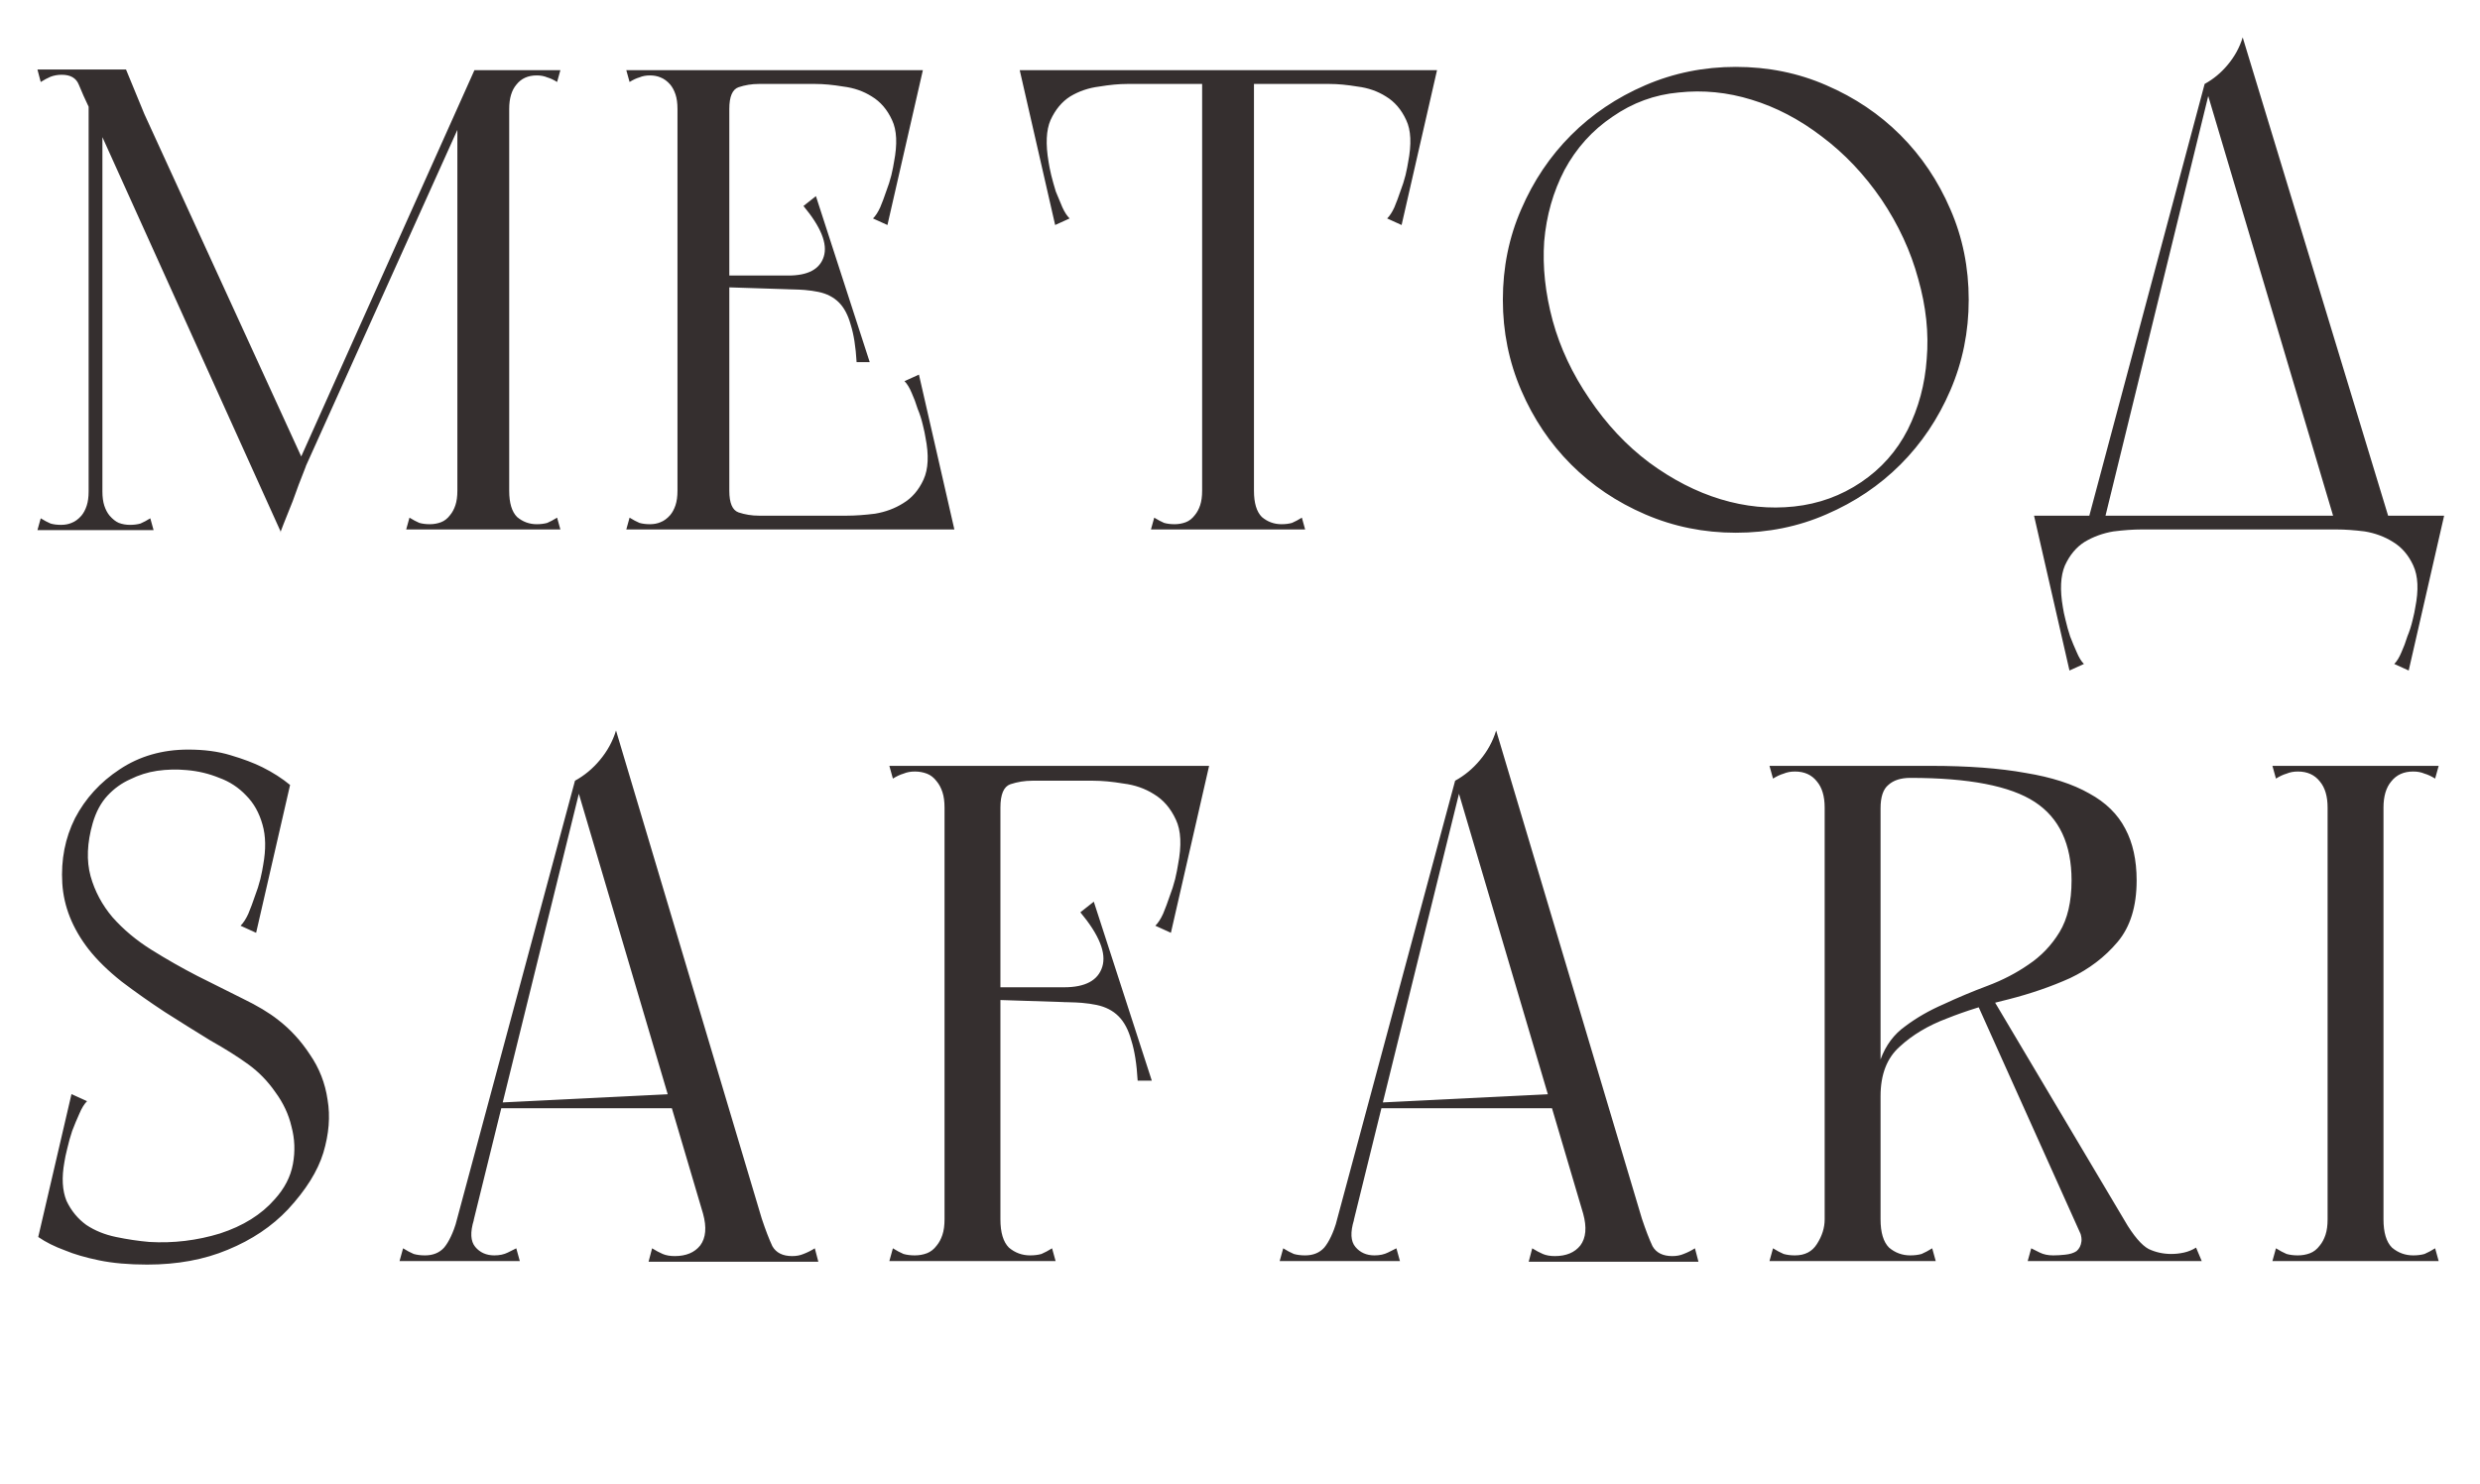
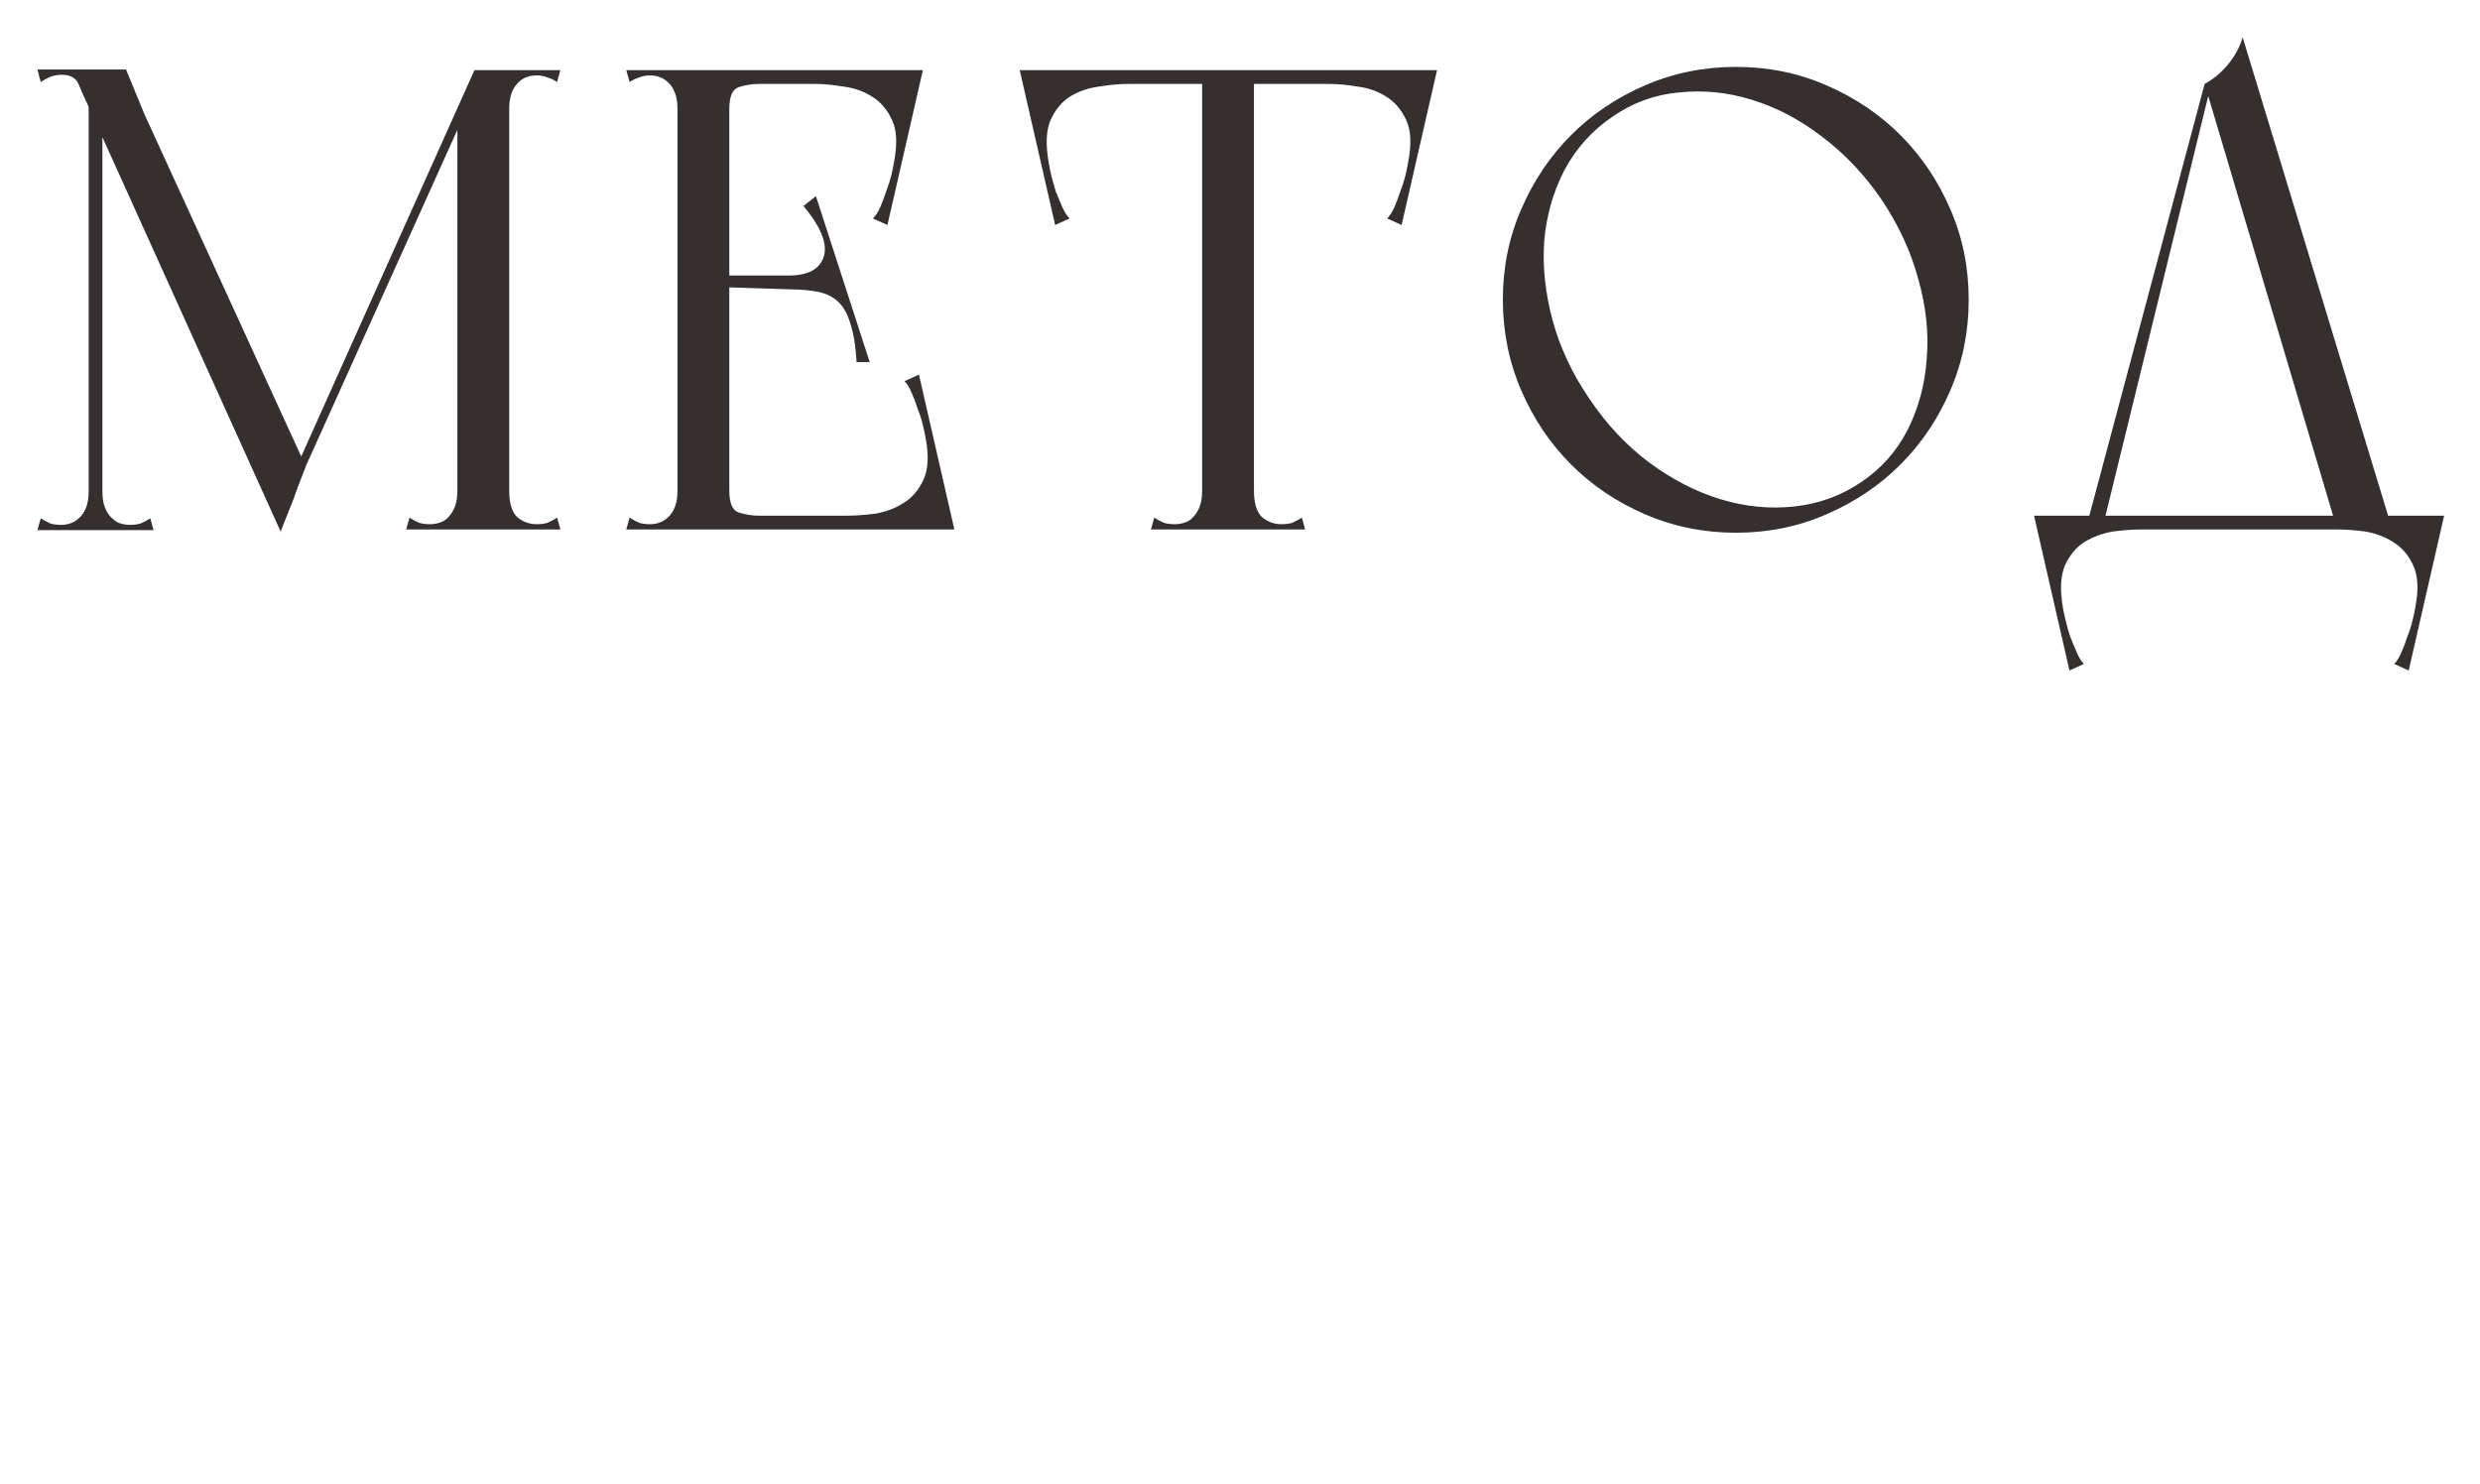
<svg xmlns="http://www.w3.org/2000/svg" width="401" height="240" viewBox="0 0 401 240" fill="none">
  <path d="M20.377 11.24H6.055L6.585 13.256C7.151 12.902 7.681 12.619 8.176 12.407C8.742 12.195 9.343 12.089 9.98 12.089C11.395 12.089 12.314 12.619 12.738 13.68C13.163 14.741 13.764 16.085 14.542 17.712L45.415 86.036C45.273 86.248 45.415 85.823 45.839 84.763C46.264 83.702 46.759 82.464 47.325 81.049C47.891 79.423 48.598 77.548 49.447 75.426L23.348 18.454L20.377 11.24ZM76.712 11.346L46.794 78.079L48.279 77.973L78.304 11.346H76.712ZM73.954 85.611H82.335V83.808V11.346H77.667L73.954 19.091V85.611ZM73.954 17.606C73.954 17.889 74.378 18.101 75.227 18.242C76.147 18.384 77.101 18.454 78.092 18.454C79.153 18.454 80.107 18.384 80.956 18.242C81.876 18.101 82.335 17.889 82.335 17.606V11.346L73.954 17.606ZM65.679 85.611H90.611L90.08 83.702C89.514 84.055 88.984 84.338 88.489 84.55C87.994 84.692 87.428 84.763 86.791 84.763C85.589 84.763 84.528 84.374 83.608 83.596C82.76 82.747 82.335 81.332 82.335 79.352C82.335 78.362 81.911 77.937 81.062 78.079C80.284 78.22 79.294 78.468 78.092 78.821C76.96 78.468 75.97 78.22 75.121 78.079C74.343 77.937 73.954 78.362 73.954 79.352C73.954 80.271 73.848 81.049 73.636 81.686C73.424 82.322 73.141 82.853 72.787 83.277C72.363 83.843 71.868 84.232 71.302 84.444C70.736 84.656 70.135 84.763 69.498 84.763C68.862 84.763 68.296 84.692 67.801 84.55C67.305 84.338 66.775 84.055 66.209 83.702L65.679 85.611ZM90.08 13.256L90.611 11.346H77.243L73.954 17.606C73.954 17.889 74.378 18.101 75.227 18.242C76.147 18.384 77.101 18.454 78.092 18.454C79.153 18.454 80.107 18.384 80.956 18.242C81.876 18.101 82.335 17.889 82.335 17.606C82.335 15.908 82.724 14.6 83.502 13.68C84.28 12.69 85.377 12.195 86.791 12.195C87.428 12.195 87.994 12.301 88.489 12.513C88.984 12.655 89.514 12.902 90.08 13.256ZM14.33 11.24V85.717H16.558V11.24H14.33ZM6.055 85.717H16.452V79.352C16.027 79.069 15.674 78.857 15.391 78.715C15.108 78.574 14.86 78.538 14.648 78.609C14.436 78.68 14.33 78.963 14.33 79.458C14.33 80.377 14.224 81.155 14.011 81.792C13.799 82.428 13.516 82.959 13.163 83.383C12.668 83.949 12.137 84.338 11.571 84.55C11.076 84.763 10.51 84.869 9.874 84.869C9.237 84.869 8.671 84.798 8.176 84.656C7.681 84.444 7.151 84.161 6.585 83.808L6.055 85.717ZM24.833 85.717L24.302 83.808C23.737 84.161 23.206 84.444 22.711 84.656C22.216 84.798 21.65 84.869 21.014 84.869C20.377 84.869 19.776 84.763 19.21 84.55C18.715 84.338 18.22 83.949 17.725 83.383C17.371 82.959 17.088 82.428 16.876 81.792C16.664 81.155 16.558 80.377 16.558 79.458C16.558 78.963 16.452 78.68 16.239 78.609C16.027 78.538 15.78 78.574 15.497 78.715C15.214 78.857 14.86 79.069 14.436 79.352V85.717H24.833ZM109.544 85.611H117.925V83.808V11.346H109.544V85.611ZM109.544 13.574H147.95V11.346H109.544V13.574ZM140.947 11.346L131.824 13.574C133.167 13.574 134.688 13.716 136.385 13.999C138.083 14.211 139.604 14.741 140.947 15.59C142.362 16.439 143.458 17.712 144.236 19.409C145.014 21.036 145.12 23.299 144.555 26.199C144.484 26.694 144.342 27.402 144.13 28.321C143.918 29.17 143.635 30.054 143.282 30.974C142.999 31.822 142.68 32.671 142.327 33.52C141.973 34.298 141.584 34.899 141.16 35.323L143.494 36.384L149.223 11.346H140.947ZM101.269 11.346L101.799 13.256C102.365 12.902 102.896 12.655 103.391 12.513C103.886 12.301 104.452 12.195 105.088 12.195C105.725 12.195 106.29 12.301 106.786 12.513C107.351 12.726 107.882 13.114 108.377 13.68C108.731 14.105 109.014 14.635 109.226 15.272C109.438 15.908 109.544 16.686 109.544 17.606C109.544 18.596 109.933 19.02 110.711 18.879C111.56 18.737 112.55 18.49 113.682 18.136C114.884 18.49 115.874 18.737 116.652 18.879C117.501 19.02 117.925 18.596 117.925 17.606C117.925 15.625 118.42 14.458 119.411 14.105C120.472 13.751 121.568 13.574 122.7 13.574H125.776L126.201 11.346H108.271H106.786H101.269ZM114.53 44.553V46.357L130.975 46.887V44.553H114.53ZM131.93 31.716L129.914 33.307C132.743 36.703 133.839 39.426 133.203 41.477C132.566 43.528 130.656 44.553 127.474 44.553V46.781C129.383 46.781 131.01 46.923 132.354 47.206C133.698 47.489 134.794 48.054 135.643 48.903C136.492 49.752 137.128 50.954 137.553 52.51C138.048 54.066 138.366 56.082 138.507 58.558H140.629L131.93 31.716ZM109.544 83.383V85.611H153.042V83.383H109.544ZM146.04 85.611H154.315L148.586 60.573L146.252 61.634C146.677 62.059 147.066 62.695 147.419 63.544C147.773 64.322 148.091 65.171 148.374 66.09C148.728 66.939 149.011 67.823 149.223 68.743C149.435 69.591 149.576 70.263 149.647 70.758C150.213 73.588 150.107 75.851 149.329 77.548C148.551 79.246 147.455 80.519 146.04 81.368C144.696 82.216 143.175 82.782 141.478 83.065C139.78 83.277 138.26 83.383 136.916 83.383L146.04 85.611ZM101.269 85.611H106.786H108.271H126.201L125.776 83.383H122.7C121.568 83.383 120.472 83.207 119.411 82.853C118.42 82.499 117.925 81.332 117.925 79.352C117.925 78.362 117.501 77.937 116.652 78.079C115.874 78.22 114.884 78.468 113.682 78.821C112.55 78.468 111.56 78.22 110.711 78.079C109.933 77.937 109.544 78.362 109.544 79.352C109.544 80.271 109.438 81.049 109.226 81.686C109.014 82.322 108.731 82.853 108.377 83.277C107.882 83.843 107.351 84.232 106.786 84.444C106.29 84.656 105.725 84.763 105.088 84.763C104.452 84.763 103.886 84.692 103.391 84.55C102.896 84.338 102.365 84.055 101.799 83.702L101.269 85.611ZM194.377 85.611H202.758V83.808V11.346H194.377V85.611ZM186.102 85.611H211.033L210.503 83.702C209.937 84.055 209.407 84.338 208.912 84.55C208.416 84.692 207.851 84.763 207.214 84.763C206.012 84.763 204.951 84.374 204.031 83.596C203.183 82.747 202.758 81.332 202.758 79.352C202.758 78.362 202.334 77.937 201.485 78.079C200.707 78.22 199.717 78.468 198.514 78.821C197.383 78.468 196.393 78.22 195.544 78.079C194.766 77.937 194.377 78.362 194.377 79.352C194.377 80.271 194.271 81.049 194.059 81.686C193.846 82.322 193.563 82.853 193.21 83.277C192.785 83.843 192.29 84.232 191.725 84.444C191.159 84.656 190.558 84.763 189.921 84.763C189.284 84.763 188.719 84.692 188.223 84.55C187.728 84.338 187.198 84.055 186.632 83.702L186.102 85.611ZM167.535 13.574H210.821H231.085V11.346H167.535V13.574ZM173.158 11.346H164.883L170.612 36.384L172.946 35.323C172.522 34.899 172.133 34.298 171.779 33.52C171.425 32.671 171.072 31.822 170.718 30.974C170.435 30.054 170.188 29.17 169.976 28.321C169.763 27.402 169.622 26.694 169.551 26.199C169.056 23.299 169.162 21.036 169.869 19.409C170.647 17.712 171.708 16.439 173.052 15.59C174.467 14.741 176.023 14.211 177.72 13.999C179.418 13.716 180.938 13.574 182.282 13.574L173.158 11.346ZM224.083 11.346L214.959 13.574C216.303 13.574 217.823 13.716 219.521 13.999C221.218 14.211 222.739 14.741 224.083 15.59C225.497 16.439 226.594 17.712 227.372 19.409C228.15 21.036 228.256 23.299 227.69 26.199C227.619 26.694 227.478 27.402 227.266 28.321C227.053 29.17 226.771 30.054 226.417 30.974C226.134 31.822 225.816 32.671 225.462 33.52C225.108 34.298 224.719 34.899 224.295 35.323L226.629 36.384L232.358 11.346H224.083ZM243.002 48.479C243.002 53.642 243.992 58.522 245.973 63.12C247.953 67.717 250.641 71.713 254.036 75.108C257.431 78.503 261.427 81.191 266.024 83.171C270.622 85.152 275.502 86.142 280.665 86.142C285.899 86.142 290.779 85.152 295.306 83.171C299.903 81.191 303.9 78.503 307.295 75.108C310.689 71.713 313.377 67.717 315.358 63.12C317.338 58.522 318.328 53.642 318.328 48.479C318.328 43.245 317.338 38.365 315.358 33.838C313.377 29.241 310.689 25.244 307.295 21.849C303.9 18.454 299.903 15.767 295.306 13.786C290.779 11.806 285.899 10.816 280.665 10.816C275.502 10.816 270.622 11.806 266.024 13.786C261.427 15.767 257.431 18.454 254.036 21.849C250.641 25.244 247.953 29.241 245.973 33.838C243.992 38.365 243.002 43.245 243.002 48.479ZM257.006 64.499C254.248 60.467 252.268 56.259 251.065 51.874C249.863 47.418 249.403 43.139 249.686 39.036C250.04 34.864 251.136 31.009 252.975 27.472C254.885 23.936 257.466 21.072 260.72 18.879C263.973 16.616 267.545 15.307 271.435 14.954C275.396 14.529 279.321 14.918 283.211 16.12C287.172 17.323 290.956 19.303 294.563 22.062C298.241 24.82 301.459 28.215 304.218 32.247C306.976 36.349 308.957 40.628 310.159 45.084C311.432 49.54 311.892 53.854 311.538 58.027C311.255 62.129 310.23 65.949 308.462 69.485C306.693 72.951 304.182 75.78 300.929 77.973C297.675 80.165 294.068 81.474 290.107 81.898C286.147 82.322 282.186 81.933 278.225 80.731C274.264 79.529 270.41 77.548 266.661 74.79C262.983 72.031 259.765 68.601 257.006 64.499ZM386.819 85.611L362.629 6.042C362.134 7.668 361.321 9.154 360.189 10.498C359.128 11.771 357.891 12.796 356.476 13.574L377.907 85.611H386.819ZM340.032 85.081L357.537 13.574H356.476L337.379 85.081H340.032ZM330.271 85.611H393.821V83.383H330.271V85.611ZM386.925 83.383L377.801 85.611C379.145 85.611 380.665 85.717 382.363 85.93C384.06 86.213 385.581 86.778 386.925 87.627C388.339 88.476 389.436 89.749 390.214 91.446C390.992 93.144 391.098 95.407 390.532 98.236C390.461 98.731 390.32 99.403 390.107 100.252C389.895 101.172 389.612 102.056 389.259 102.904C388.976 103.824 388.658 104.673 388.304 105.451C387.95 106.299 387.561 106.936 387.137 107.36L389.471 108.421L395.2 83.383H386.925ZM337.167 83.383H328.892L334.621 108.421L336.955 107.36C336.531 106.936 336.142 106.299 335.788 105.451C335.434 104.673 335.081 103.824 334.727 102.904C334.444 102.056 334.197 101.172 333.984 100.252C333.772 99.403 333.631 98.731 333.56 98.236C333.065 95.407 333.171 93.144 333.878 91.446C334.656 89.749 335.717 88.476 337.061 87.627C338.476 86.778 340.032 86.213 341.729 85.93C343.427 85.717 344.947 85.611 346.291 85.611L337.167 83.383Z" fill="#352F2F" />
-   <path d="M24.141 200.819C22.387 200.666 20.595 200.399 18.765 200.018C16.935 199.637 15.333 198.988 13.961 198.073C12.588 197.082 11.52 195.786 10.758 194.184C10.072 192.507 9.957 190.409 10.415 187.893C10.491 187.359 10.643 186.635 10.872 185.72C11.101 184.728 11.368 183.775 11.673 182.86C12.054 181.869 12.435 180.954 12.817 180.115C13.198 179.2 13.617 178.513 14.075 178.056L11.559 176.912L6.182 200.018C7.403 200.857 8.851 201.581 10.529 202.191C11.978 202.801 13.808 203.335 16.02 203.793C18.231 204.25 20.824 204.479 23.798 204.479C28.678 204.479 33.025 203.678 36.838 202.077C40.727 200.475 43.968 198.302 46.561 195.557C49.458 192.43 51.365 189.38 52.28 186.406C53.195 183.356 53.424 180.496 52.966 177.827C52.585 175.158 51.632 172.718 50.107 170.506C48.658 168.295 46.942 166.427 44.959 164.901C43.51 163.758 41.604 162.614 39.24 161.47C36.952 160.326 34.512 159.106 31.919 157.809C29.403 156.513 26.924 155.102 24.484 153.577C22.044 152.052 19.947 150.298 18.193 148.315C16.515 146.333 15.333 144.121 14.647 141.681C13.961 139.165 14.075 136.305 14.99 133.102C15.524 131.272 16.325 129.785 17.392 128.641C18.46 127.497 19.68 126.62 21.053 126.01C22.425 125.324 23.874 124.866 25.399 124.638C27.001 124.409 28.602 124.371 30.203 124.523C32.034 124.676 33.788 125.095 35.465 125.781C37.143 126.391 38.592 127.345 39.812 128.641C41.032 129.861 41.909 131.424 42.443 133.331C42.977 135.161 43.015 137.334 42.557 139.851C42.481 140.385 42.328 141.147 42.1 142.139C41.871 143.054 41.566 144.007 41.184 144.998C40.88 145.913 40.536 146.828 40.155 147.744C39.774 148.582 39.354 149.231 38.897 149.688L41.413 150.832L46.904 126.925C45.607 125.858 44.12 124.904 42.443 124.066C41.07 123.379 39.354 122.731 37.295 122.121C35.313 121.511 33.025 121.206 30.432 121.206C26.238 121.206 22.54 122.274 19.337 124.409C16.21 126.468 13.808 129.099 12.13 132.301C10.529 135.504 9.843 139.012 10.072 142.825C10.3 146.562 11.711 150.107 14.304 153.463C15.677 155.217 17.468 156.971 19.68 158.725C21.891 160.402 24.217 162.042 26.657 163.643C29.174 165.245 31.614 166.77 33.978 168.219C36.418 169.591 38.477 170.888 40.155 172.108C41.833 173.328 43.282 174.815 44.502 176.569C45.798 178.323 46.675 180.191 47.133 182.174C47.666 184.156 47.743 186.177 47.361 188.236C46.98 190.295 45.989 192.201 44.387 193.955C42.252 196.396 39.316 198.226 35.58 199.446C31.843 200.59 28.03 201.047 24.141 200.819ZM104.868 204.021H132.321L131.749 201.848C131.139 202.229 130.528 202.534 129.918 202.763C129.385 202.992 128.775 203.106 128.088 203.106C126.563 203.106 125.496 202.572 124.885 201.505C124.352 200.361 123.78 198.874 123.17 197.044L99.606 118.118C99.072 119.871 98.195 121.473 96.975 122.922C95.832 124.294 94.497 125.4 92.972 126.239L113.676 196.243C114.286 198.455 114.133 200.17 113.218 201.39C112.303 202.534 110.93 203.106 109.1 203.106C108.338 203.106 107.689 202.992 107.156 202.763C106.622 202.534 106.05 202.229 105.44 201.848L104.868 204.021ZM64.604 203.907H70.667H74.899L76.843 196.243L73.869 197.387C73.259 199.37 72.573 200.819 71.81 201.734C71.048 202.572 70.018 202.992 68.722 202.992C68.036 202.992 67.426 202.916 66.892 202.763C66.358 202.534 65.786 202.229 65.176 201.848L64.604 203.907ZM75.242 202.763L94.116 126.239H92.972L72.382 202.763H75.242ZM84.05 203.907L83.478 201.848C83.173 202.001 82.715 202.229 82.105 202.534C81.495 202.839 80.771 202.992 79.932 202.992C78.635 202.992 77.606 202.534 76.843 201.619C76.081 200.704 76.005 199.255 76.615 197.273L73.869 197.387L72.039 203.907H84.05ZM80.733 179.2H110.816V176.798L80.733 178.285V179.2ZM152.725 203.907H161.761V201.962V123.837H152.725V203.907ZM152.725 126.239H194.133V123.837H152.725V126.239ZM186.583 123.837L176.746 126.239C178.195 126.239 179.834 126.391 181.665 126.697C183.495 126.925 185.134 127.497 186.583 128.412C188.108 129.327 189.29 130.7 190.129 132.53C190.968 134.284 191.082 136.724 190.472 139.851C190.396 140.385 190.244 141.147 190.015 142.139C189.786 143.054 189.481 144.007 189.1 144.998C188.795 145.913 188.452 146.828 188.07 147.744C187.689 148.582 187.27 149.231 186.812 149.688L189.328 150.832L195.505 123.837H186.583ZM143.803 123.837L144.375 125.896C144.985 125.515 145.557 125.248 146.091 125.095C146.624 124.866 147.234 124.752 147.921 124.752C148.607 124.752 149.255 124.866 149.865 125.095C150.475 125.324 151.009 125.743 151.467 126.353C151.848 126.811 152.153 127.383 152.382 128.069C152.611 128.755 152.725 129.594 152.725 130.586C152.725 131.653 153.144 132.111 153.983 131.958C154.898 131.806 155.966 131.539 157.186 131.158C158.482 131.539 159.55 131.806 160.389 131.958C161.304 132.111 161.761 131.653 161.761 130.586C161.761 128.45 162.295 127.192 163.363 126.811C164.507 126.43 165.689 126.239 166.909 126.239C167.595 126.239 168.167 126.163 168.625 126.01C169.082 125.781 169.616 125.858 170.226 126.239L170.684 123.837H151.352H149.751H143.803ZM158.101 159.64V161.584L175.831 162.156V159.64H158.101ZM176.86 145.799L174.687 147.515C177.737 151.175 178.919 154.111 178.233 156.322C177.547 158.534 175.488 159.64 172.056 159.64V162.042C174.115 162.042 175.869 162.194 177.318 162.499C178.767 162.804 179.949 163.414 180.864 164.329C181.779 165.245 182.465 166.541 182.923 168.219C183.457 169.896 183.8 172.07 183.952 174.739H186.24L176.86 145.799ZM143.803 203.907H170.684L170.112 201.848C169.502 202.229 168.93 202.534 168.396 202.763C167.862 202.916 167.252 202.992 166.566 202.992C165.269 202.992 164.125 202.572 163.134 201.734C162.219 200.819 161.761 199.293 161.761 197.158C161.761 196.091 161.304 195.633 160.389 195.786C159.55 195.938 158.482 196.205 157.186 196.586C155.966 196.205 154.898 195.938 153.983 195.786C153.144 195.633 152.725 196.091 152.725 197.158C152.725 198.15 152.611 198.988 152.382 199.675C152.153 200.361 151.848 200.933 151.467 201.39C151.009 202.001 150.475 202.42 149.865 202.649C149.255 202.878 148.607 202.992 147.921 202.992C147.234 202.992 146.624 202.916 146.091 202.763C145.557 202.534 144.985 202.229 144.375 201.848L143.803 203.907ZM247.18 204.021H274.633L274.061 201.848C273.451 202.229 272.841 202.534 272.231 202.763C271.697 202.992 271.087 203.106 270.4 203.106C268.875 203.106 267.808 202.572 267.198 201.505C266.664 200.361 266.092 198.874 265.482 197.044L241.918 118.118C241.384 119.871 240.508 121.473 239.287 122.922C238.144 124.294 236.809 125.4 235.284 126.239L255.988 196.243C256.598 198.455 256.445 200.17 255.53 201.39C254.615 202.534 253.242 203.106 251.412 203.106C250.65 203.106 250.002 202.992 249.468 202.763C248.934 202.534 248.362 202.229 247.752 201.848L247.18 204.021ZM206.916 203.907H212.979H217.211L219.155 196.243L216.181 197.387C215.571 199.37 214.885 200.819 214.123 201.734C213.36 202.572 212.33 202.992 211.034 202.992C210.348 202.992 209.738 202.916 209.204 202.763C208.67 202.534 208.098 202.229 207.488 201.848L206.916 203.907ZM217.554 202.763L236.428 126.239H235.284L214.694 202.763H217.554ZM226.362 203.907L225.79 201.848C225.485 202.001 225.027 202.229 224.417 202.534C223.807 202.839 223.083 202.992 222.244 202.992C220.948 202.992 219.918 202.534 219.155 201.619C218.393 200.704 218.317 199.255 218.927 197.273L216.181 197.387L214.351 203.907H226.362ZM223.045 179.2H253.128V176.798L223.045 178.285V179.2ZM295.037 203.907H304.074V201.962V123.837H295.037V203.907ZM286.687 125.896C287.297 125.515 287.869 125.248 288.403 125.095C288.937 124.866 289.547 124.752 290.233 124.752C291.758 124.752 292.94 125.286 293.779 126.353C294.618 127.345 295.037 128.755 295.037 130.586C295.037 130.891 295.495 131.196 296.41 131.501C297.401 131.806 298.431 132.035 299.498 132.187C300.642 132.263 301.671 132.225 302.587 132.073C303.578 131.844 304.074 131.386 304.074 130.7V123.837H286.115L286.687 125.896ZM286.115 203.907H312.996L312.424 201.848C311.814 202.229 311.242 202.534 310.708 202.763C310.174 202.916 309.564 202.992 308.878 202.992C307.581 202.992 306.438 202.572 305.446 201.734C304.531 200.819 304.074 199.293 304.074 197.158C304.074 196.091 303.692 195.481 302.93 195.328C302.243 195.176 301.252 195.099 299.956 195.099C298.659 195.099 297.515 195.176 296.524 195.328C295.533 195.481 295.037 196.091 295.037 197.158C295.037 198.531 294.618 199.865 293.779 201.162C293.016 202.382 291.834 202.992 290.233 202.992C289.547 202.992 288.937 202.916 288.403 202.763C287.869 202.534 287.297 202.229 286.687 201.848L286.115 203.907ZM312.195 123.837H304.074C303.235 123.837 302.701 124.294 302.472 125.21C302.243 126.125 302.129 126.887 302.129 127.497C302.129 128.107 302.358 128.794 302.815 129.556C303.273 130.242 303.692 130.624 304.074 130.7C304.074 128.87 304.493 127.612 305.332 126.925C306.171 126.163 307.353 125.781 308.878 125.781L312.195 123.837ZM345.481 142.367C345.481 139.088 344.871 136.305 343.651 134.017C342.431 131.653 340.486 129.747 337.817 128.298C335.148 126.773 331.717 125.667 327.523 124.981C323.329 124.218 318.219 123.837 312.195 123.837C312.042 123.837 311.776 123.951 311.394 124.18C311.089 124.333 310.746 124.523 310.365 124.752C309.907 125.057 309.412 125.4 308.878 125.781C318.334 125.781 325.044 127.078 329.01 129.671C332.975 132.263 334.958 136.496 334.958 142.367C334.958 145.799 334.31 148.582 333.013 150.718C331.717 152.853 330.039 154.607 327.98 155.979C325.998 157.352 323.786 158.496 321.346 159.411C318.906 160.326 316.542 161.317 314.254 162.385C311.966 163.376 309.907 164.558 308.077 165.931C306.247 167.227 304.912 169.019 304.074 171.307C303.845 171.536 303.692 172.07 303.616 172.908C303.616 173.671 303.654 174.472 303.73 175.311C303.807 176.073 303.883 176.721 303.959 177.255C304.035 177.713 304.074 177.713 304.074 177.255C304.074 173.747 305.103 171.078 307.162 169.248C309.221 167.342 311.776 165.816 314.826 164.673C317.876 163.453 321.193 162.423 324.777 161.584C328.361 160.669 331.679 159.525 334.729 158.153C337.779 156.704 340.334 154.759 342.393 152.319C344.452 149.879 345.481 146.562 345.481 142.367ZM356.005 203.907L355.09 201.734C354.48 202.115 353.831 202.382 353.145 202.534C352.459 202.687 351.772 202.763 351.086 202.763C349.79 202.763 348.57 202.496 347.426 201.962C346.282 201.352 344.986 199.827 343.537 197.387L335.758 197.959L338.389 203.907H349.942H356.005ZM338.389 203.907H347.426L321.46 160.212L319.058 160.898L338.389 203.907ZM327.866 203.907H347.426L343.537 197.387L335.758 197.959C336.369 199.103 336.635 200.018 336.559 200.704C336.483 201.39 336.216 201.924 335.758 202.306C335.301 202.611 334.691 202.801 333.928 202.878C333.242 202.954 332.594 202.992 331.984 202.992C331.145 202.992 330.42 202.839 329.81 202.534C329.2 202.229 328.743 202.001 328.438 201.848L327.866 203.907ZM376.358 203.907H385.395V201.962V123.837H376.358V132.187V203.907ZM368.008 125.896C368.618 125.515 369.19 125.248 369.724 125.095C370.258 124.866 370.868 124.752 371.554 124.752C373.079 124.752 374.261 125.286 375.1 126.353C375.939 127.345 376.358 128.755 376.358 130.586C376.358 130.891 376.816 131.119 377.731 131.272C378.722 131.424 379.752 131.501 380.819 131.501C381.963 131.501 382.993 131.424 383.908 131.272C384.899 131.119 385.395 130.891 385.395 130.586C385.395 129.213 385.319 128.184 385.166 127.497C385.09 126.811 385.014 126.277 384.937 125.896C384.937 125.438 384.937 125.095 384.937 124.866C385.014 124.638 385.166 124.294 385.395 123.837H367.436L368.008 125.896ZM367.436 203.907H394.317L393.745 201.848C393.135 202.229 392.563 202.534 392.029 202.763C391.495 202.916 390.885 202.992 390.199 202.992C388.903 202.992 387.759 202.572 386.767 201.734C385.852 200.819 385.395 199.293 385.395 197.158C385.395 196.091 384.937 195.633 384.022 195.786C383.183 195.938 382.116 196.205 380.819 196.586C379.599 196.205 378.532 195.938 377.617 195.786C376.778 195.633 376.358 196.091 376.358 197.158C376.358 198.15 376.244 198.988 376.015 199.675C375.786 200.361 375.481 200.933 375.1 201.39C374.643 202.001 374.109 202.42 373.499 202.649C372.889 202.878 372.24 202.992 371.554 202.992C370.868 202.992 370.258 202.916 369.724 202.763C369.19 202.534 368.618 202.229 368.008 201.848L367.436 203.907ZM393.745 125.896L394.317 123.837H376.358C376.587 124.294 376.701 124.638 376.701 124.866C376.778 125.095 376.778 125.438 376.701 125.896C376.701 126.277 376.625 126.811 376.473 127.497C376.396 128.184 376.358 129.213 376.358 130.586C376.358 130.891 376.816 131.119 377.731 131.272C378.722 131.424 379.752 131.501 380.819 131.501C381.963 131.501 382.993 131.424 383.908 131.272C384.899 131.119 385.395 130.891 385.395 130.586C385.395 128.755 385.814 127.345 386.653 126.353C387.492 125.286 388.674 124.752 390.199 124.752C390.885 124.752 391.495 124.866 392.029 125.095C392.563 125.248 393.135 125.515 393.745 125.896Z" fill="#352F2F" />
</svg>